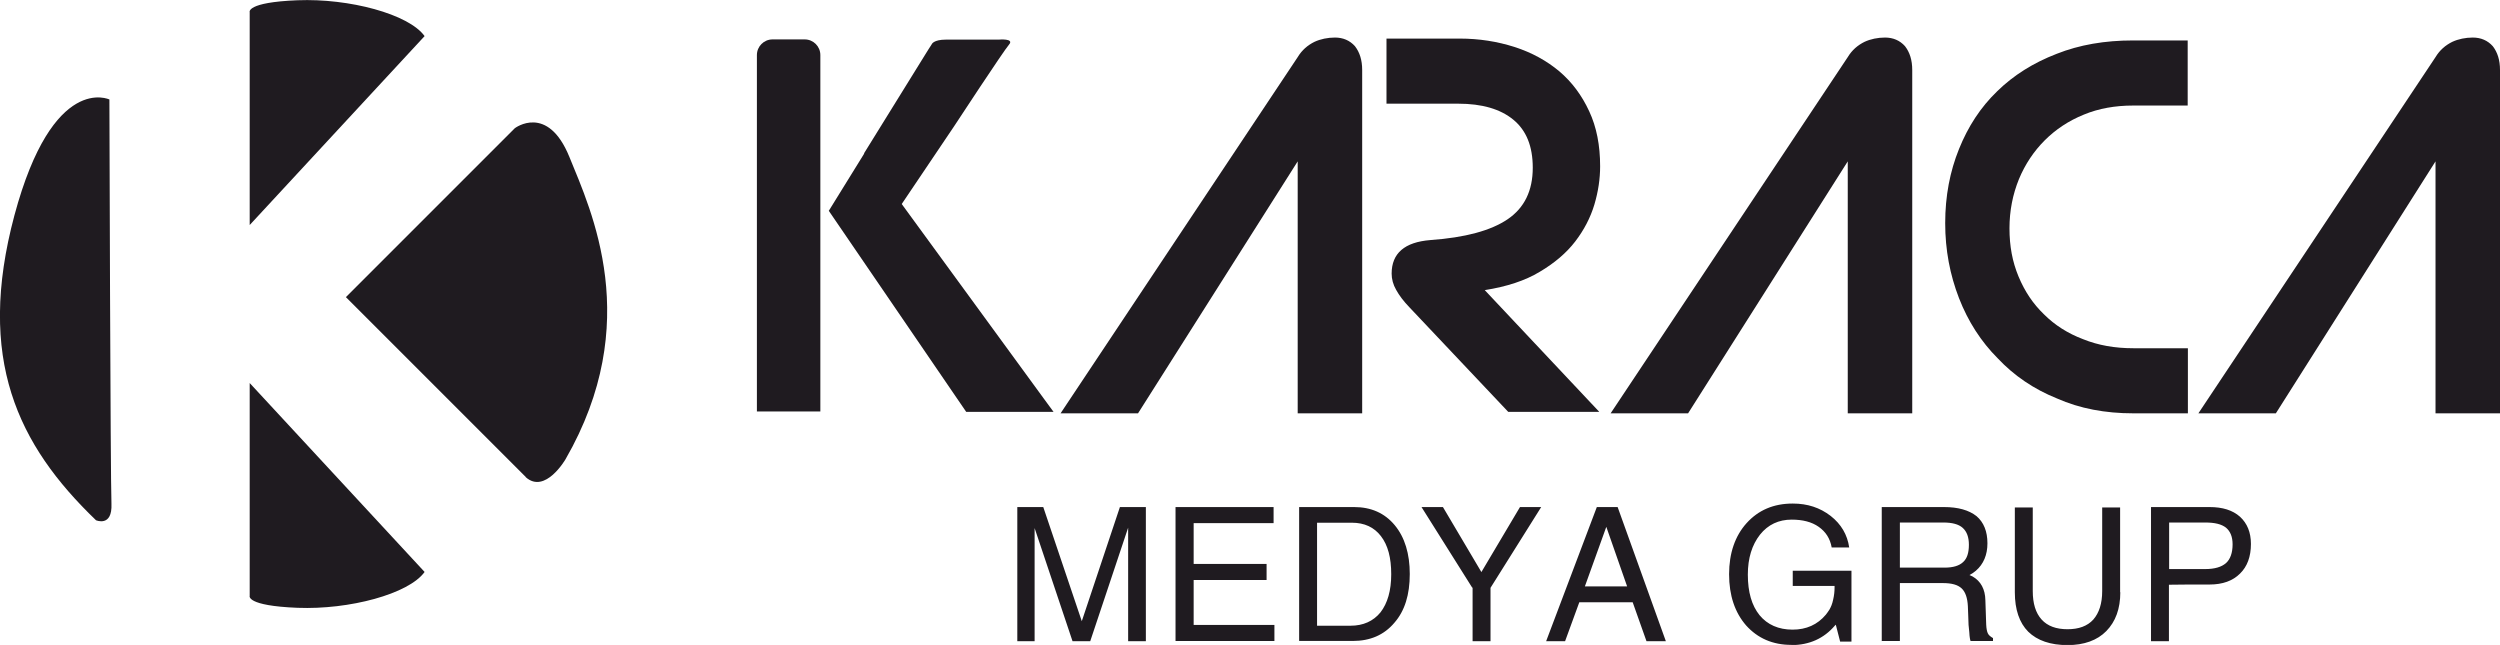
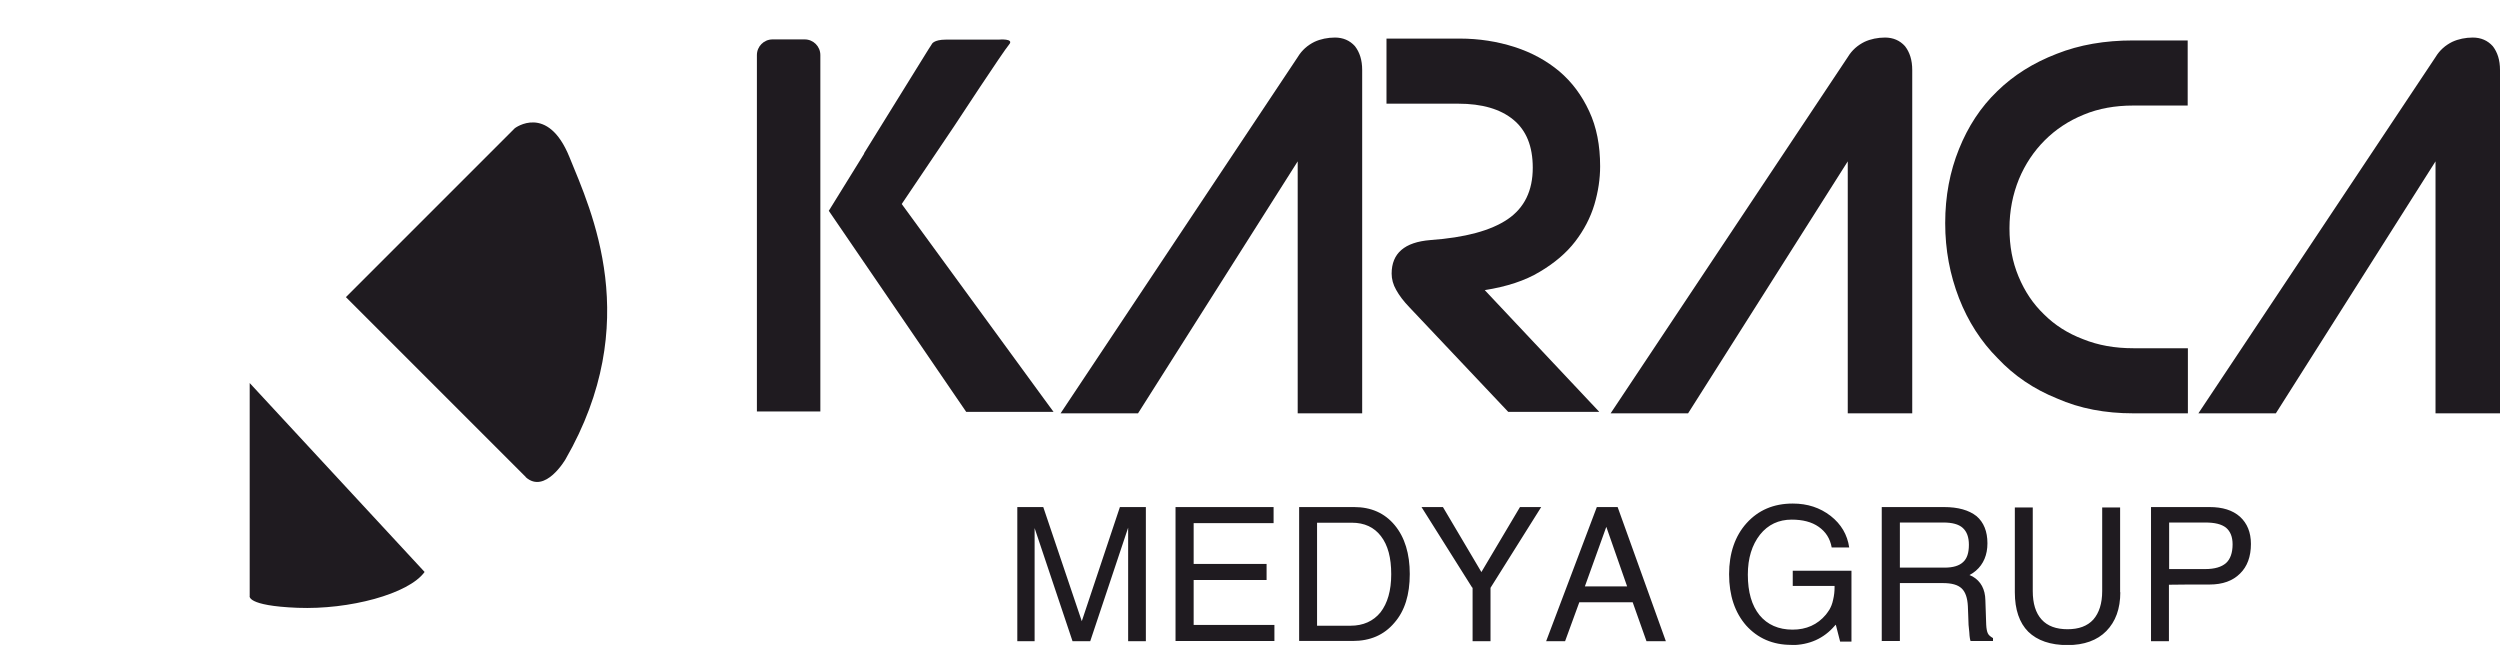
<svg xmlns="http://www.w3.org/2000/svg" xml:space="preserve" width="130.175mm" height="33.582mm" version="1.1" style="shape-rendering:geometricPrecision; text-rendering:geometricPrecision; image-rendering:optimizeQuality; fill-rule:evenodd; clip-rule:evenodd" viewBox="0 0 12135 3130">
  <defs>
    <style type="text/css">
   
    .fil0 {fill:#1F1B20}
    .fil1 {fill:#1F1B20;fill-rule:nonzero}
   
  </style>
  </defs>
  <g id="Layer_x0020_1">
    <g id="_1389406227632">
      <path class="fil0" d="M4939 3112m85 0l0 0 -43 0 -43 0 0 0 0 -651 0 0 63 0 63 0 0 0 187 554 0 0 0 0 185 -554 0 0 63 0 63 0 0 0 0 651 0 0 -43 0 -43 0 0 0 0 -551 0 0 -184 551 -43 0 -43 0 -184 -549 0 0 0 549zm682 0m0 0l0 0 0 -651 0 0 476 0 0 0 0 39 0 39 0 0 -388 0 0 0 0 198 0 0 354 0 0 39 0 39 0 0 -354 0 0 0 0 218 0 0 392 0 0 0 0 39 0 39 0 0 -480 0zm600 0m0 0l0 -651 0 0 43 0 0 0 224 0c82,0 148,29 197,88 49,59 73,139 73,237 0,100 -24,179 -75,237 -50,59 -117,88 -202,88l-217 0 0 0 -43 0zm88 -75l0 0 161 0c62,0 111,-22 146,-65 34,-44 52,-105 52,-185 0,-80 -16,-141 -50,-185 -33,-43 -80,-65 -141,-65l-169 0 0 0 0 500zm506 75m246 -260l0 0 -246 -391 0 0 52 0 52 0 0 0 187 316 0 -1 187 -315 0 0 51 0 52 0 0 0 -246 392 0 0 0 259 -43 0 -44 0 0 -260zm359 260m0 0l246 -651 50 0 51 0 234 651 0 0 -47 0 -47 0 0 0 -67 -189 0 0 -259 0 0 0 -69 189 0 0 -45 0 -45 0zm292 -555l-104 289 0 0 205 0 0 0 -101 -289 0 0zm595 555m303 18c-90,0 -163,-32 -219,-94 -55,-63 -83,-146 -83,-249 0,-102 29,-186 85,-248 57,-63 131,-95 224,-95 72,0 132,20 184,60 51,40 81,91 90,153l0 0 -85 0 0 0c-8,-44 -29,-76 -63,-100 -34,-24 -78,-35 -131,-35 -63,0 -115,24 -154,73 -39,50 -59,114 -59,194 0,85 19,150 57,197 38,46 92,70 160,70 67,0 121,-24 162,-73 6,-8 12,-16 17,-24 7,-12 14,-28 18,-48 5,-21 7,-41 7,-59l0 -8 0 0 -203 0 0 -74 285 0 0 344 -55 0 -21 -82 0 0 -5 5c-53,62 -124,94 -211,94zm439 -18m0 0l0 -651 0 0 43 0 0 0 259 0c69,0 121,15 158,44 35,30 53,74 53,132 0,56 -19,101 -56,133 -9,8 -20,15 -31,21l0 0 15 7c40,23 61,62 62,115l4 119c1,20 4,34 8,42 4,9 13,16 25,23l0 14 -109 0c-2,-5 -5,-19 -6,-42 -3,-23 -5,-48 -5,-75l-2 -52c-2,-40 -12,-69 -30,-86 -19,-18 -49,-26 -92,-26l-208 0 0 0 0 281 0 0 -43 0 -44 0zm88 -357l0 0 217 0c41,0 71,-9 90,-27 19,-17 28,-45 28,-84 0,-37 -10,-64 -30,-82 -20,-18 -52,-26 -94,-26l-211 0 0 0 0 219zm558 357m512 -238c0,81 -23,143 -68,189 -44,45 -108,68 -188,68 -83,0 -147,-22 -191,-65 -43,-43 -65,-108 -65,-191l0 -412 0 0 43 0 44 0 0 0 0 406c0,60 14,106 43,138 29,32 71,47 126,47 54,0 96,-15 125,-47 28,-32 43,-78 43,-138l0 -406 0 0 43 0 44 0 0 0 0 412zm149 238m0 0l0 -651 0 0 43 0 0 0 241 0c63,0 112,15 148,47 35,32 53,76 53,132 0,62 -18,110 -53,144 -35,35 -84,53 -148,53 -83,0 -149,0 -197,1l0 0 0 274 0 0 -43 0 -44 0zm88 -350l0 0 175 0c46,0 79,-10 101,-29 21,-19 32,-50 32,-91 0,-37 -11,-63 -32,-81 -22,-17 -54,-25 -101,-25l-175 0 0 0 0 226z" />
      <path class="fil0" d="M5148 2006m1151 -1729c21,-35 49,-58 81,-74 30,-14 65,-21 100,-21 39,0 72,14 97,42 23,30 35,67 35,116l0 1666 -313 0 0 -1223 -775 1223 -376 0 1151 -1729z" />
      <path class="fil1" d="M7762 1999l-441 0 -480 -508c-28,-29 -49,-57 -64,-84 -15,-26 -22,-53 -22,-79 0,-99 63,-153 188,-163 169,-12 294,-46 375,-101 81,-55 122,-138 122,-250 0,-104 -31,-181 -94,-233 -63,-52 -152,-78 -268,-78l-348 0 0 0 0 0 0 -316 355 0c94,0 183,14 267,41 84,27 156,67 217,118 61,52 109,116 145,194 36,77 53,166 53,267 0,60 -9,122 -28,186 -19,63 -50,123 -93,179 -43,56 -101,105 -172,147 -71,43 -160,72 -267,89l555 590z" />
      <path class="fil1" d="M7818 2006m1151 -1729c21,-35 49,-58 81,-74 30,-14 65,-21 100,-21 39,0 72,14 97,42 23,30 35,67 35,116l0 1666 -313 0 0 -1223 -775 1223 -376 0 1151 -1729zm473 1729m912 0c-135,0 -258,-23 -369,-72 -114,-46 -209,-111 -288,-195 -81,-81 -144,-179 -188,-292 -44,-114 -67,-234 -67,-364 0,-132 23,-251 67,-360 44,-109 104,-202 186,-281 79,-77 174,-137 288,-181 111,-44 234,-65 371,-65l265 0 0 316 -265 0c-86,0 -167,14 -239,44 -74,30 -137,72 -190,125 -53,53 -95,116 -125,188 -30,74 -46,153 -46,239 0,86 14,162 44,234 30,72 70,132 123,183 53,53 116,93 190,121 74,30 155,44 244,44l265 0 0 316 -265 0z" />
      <path class="fil1" d="M10671 2006m1151 -1729c21,-35 49,-58 81,-74 30,-14 65,-21 100,-21 39,0 72,14 97,42 23,30 35,67 35,116l0 1666 -313 0 0 -1223 -775 1223 -376 0 1151 -1729z" />
      <path class="fil0" d="M3750 191l156 0c42,0 76,34 76,76l0 1730 -308 0 0 -1730c0,-42 34,-76 76,-76z" />
-       <path class="fil0" d="M4194 744l311 -502 18 -28c0,0 8,-22 69,-22 61,0 256,0 256,0 0,0 77,-7 50,24 -27,31 -267,397 -267,397l-254 377 690 945 47 64 -424 0 -667 -976 172 -278z" />
+       <path class="fil0" d="M4194 744l311 -502 18 -28c0,0 8,-22 69,-22 61,0 256,0 256,0 0,0 77,-7 50,24 -27,31 -267,397 -267,397l-254 377 690 945 47 64 -424 0 -667 -976 172 -278" />
      <path class="fil0" d="M2552 2315l-873 -873 820 -820c0,0 159,-121 265,140 106,261 363,804 -19,1467 0,0 -99,171 -193,87z" />
      <path class="fil0" d="M1212 1860l0 1032c0,0 -19,48 232,58 251,10 540,-67 617,-174l-849 -917z" />
-       <path class="fil0" d="M1212 1091l0 -1032c0,0 -19,-48 232,-58 251,-10 540,67 617,174l-849 917z" />
-       <path class="fil0" d="M532 483c0,0 -275,-134 -462,562 -186,696 15,1114 396,1480 0,0 80,35 75,-80 -5,-115 -10,-1962 -10,-1962z" />
    </g>
  </g>
</svg>